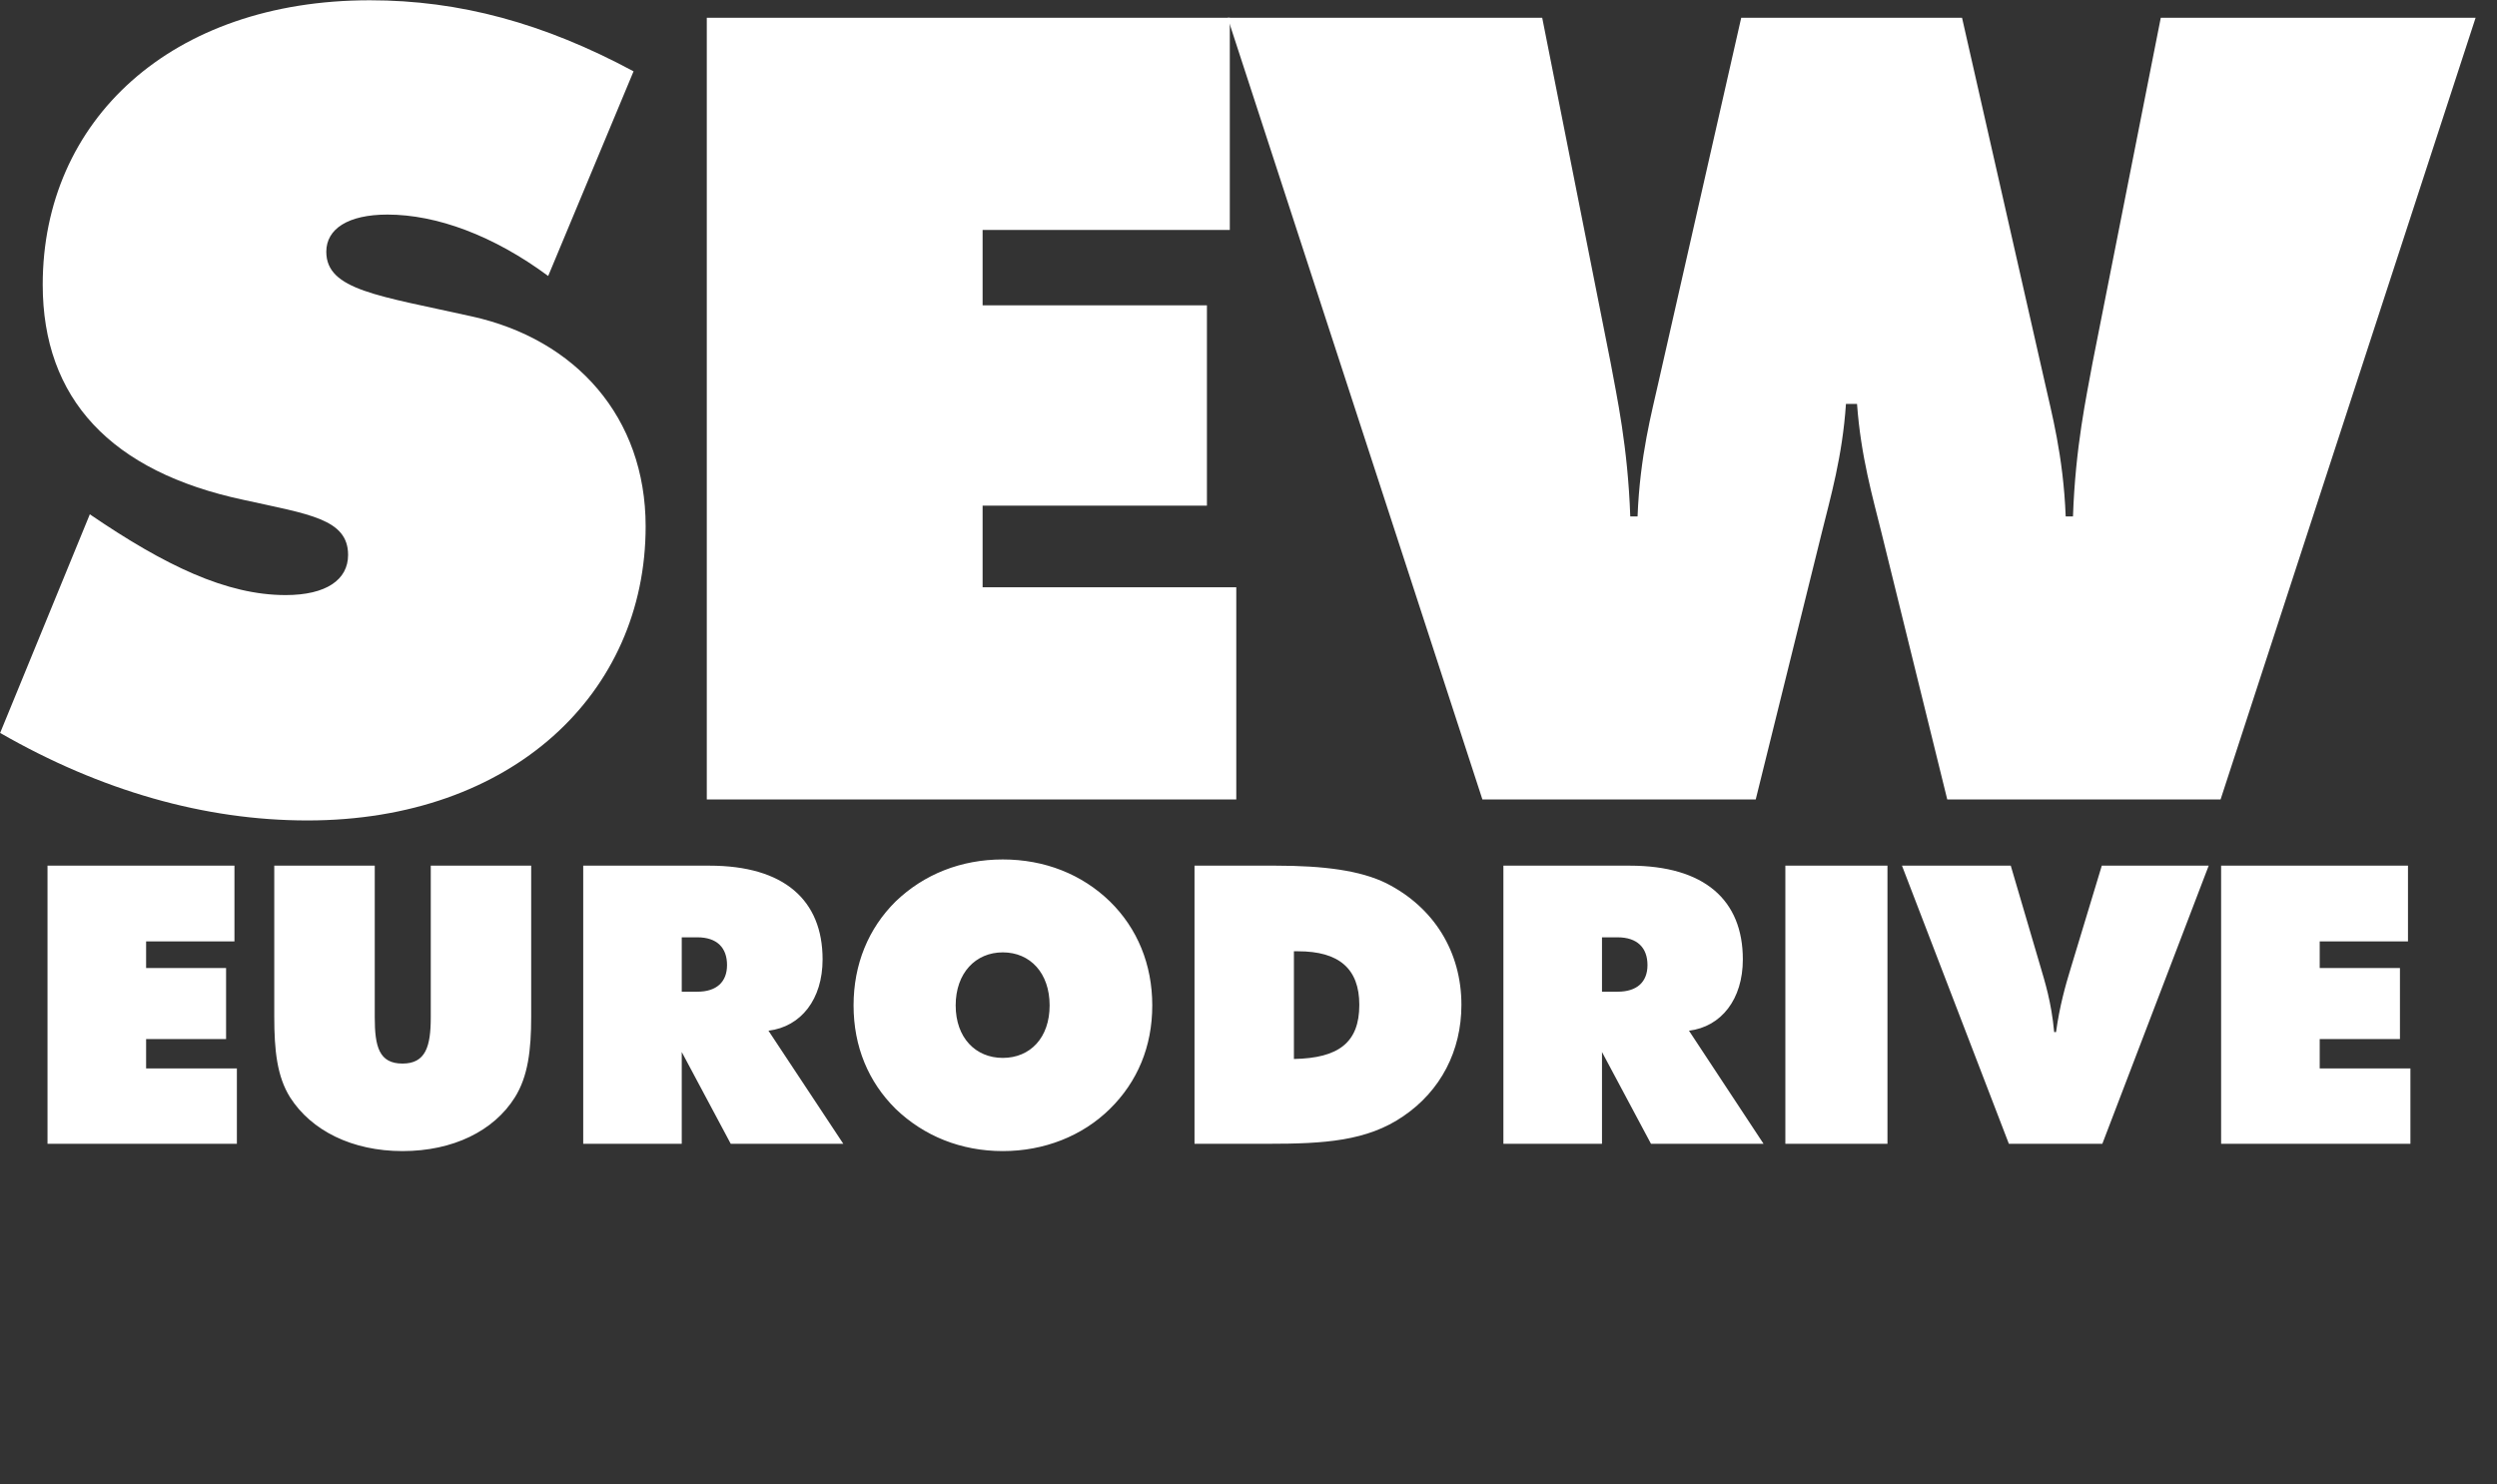
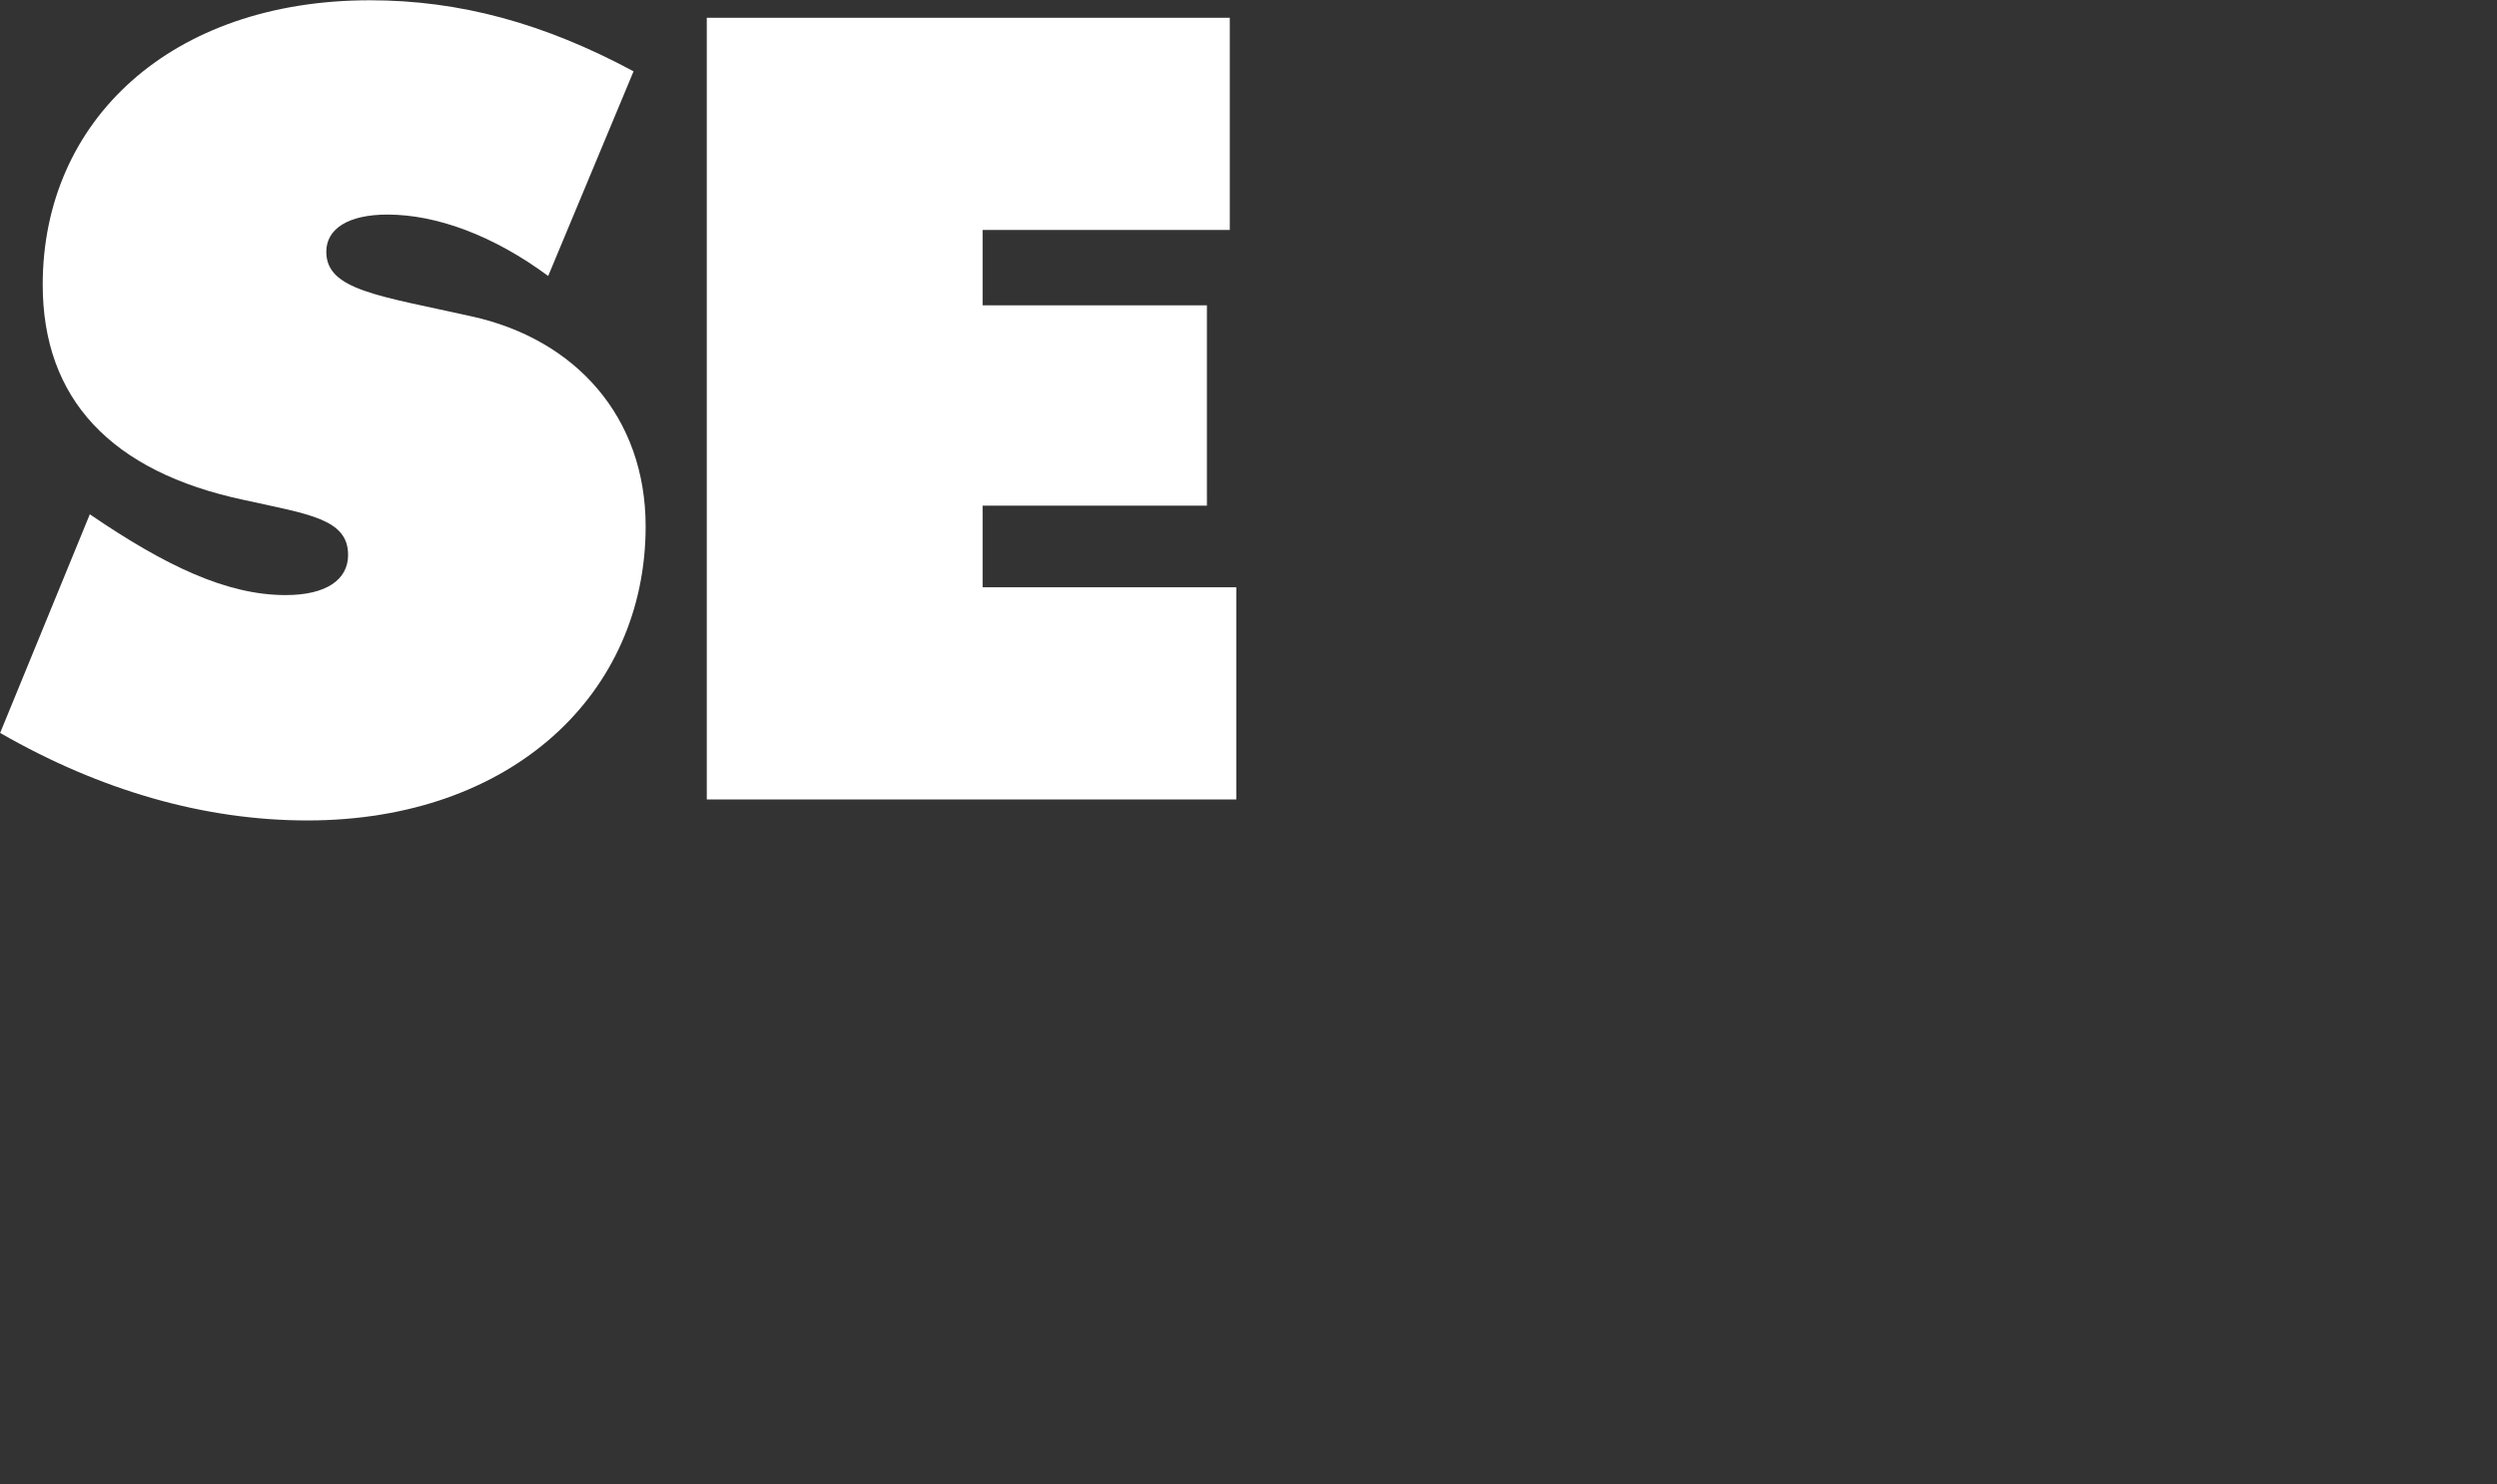
<svg xmlns="http://www.w3.org/2000/svg" width="37px" height="22px" viewBox="0 0 37 22" version="1.1">
  <rect x="0" y="0" width="37" height="22" fill="#333333" stroke="none" />
  <title>sew-eurodrive</title>
  <g id="Home" stroke="none" stroke-width="1" fill="none" fill-rule="evenodd">
    <g id="Tipografia-/-Color" transform="translate(-804, -2875)" fill="#FFFFFF">
      <g id="sew-eurodrive" transform="translate(804, 2875)">
-         <path d="M0.704,16.951 L3.51,16.951 L3.51,15.834 L2.165,15.834 L2.165,15.399 L3.35,15.399 L3.35,14.346 L2.165,14.346 L2.165,13.951 L3.474,13.951 L3.474,12.829 L0.704,12.829 L0.704,16.951 Z M4.064,15.068 L4.064,15.068 C4.064,15.563 4.104,15.954 4.3,16.265 C4.615,16.756 5.218,17.059 5.964,17.059 C6.714,17.059 7.317,16.76 7.628,16.265 C7.824,15.954 7.871,15.563 7.871,15.068 L7.871,12.829 L6.383,12.829 L6.383,15.076 C6.383,15.511 6.307,15.762 5.964,15.762 C5.617,15.762 5.553,15.511 5.553,15.076 L5.553,12.829 L4.064,12.829 L4.064,15.068 Z M8.642,16.951 L10.102,16.951 L10.102,15.591 L10.828,16.951 L12.496,16.951 L11.387,15.275 C11.87,15.216 12.189,14.809 12.189,14.218 C12.189,13.34 11.619,12.829 10.513,12.829 L8.642,12.829 L8.642,16.951 Z M10.102,13.891 L10.334,13.891 C10.625,13.891 10.773,14.046 10.773,14.302 C10.773,14.553 10.617,14.697 10.334,14.697 L10.102,14.697 L10.102,13.891 Z M17.074,14.9 L17.074,14.9 C17.074,14.294 16.854,13.759 16.447,13.36 C16.032,12.957 15.481,12.737 14.859,12.737 C14.24,12.737 13.69,12.957 13.271,13.36 C12.868,13.759 12.648,14.29 12.648,14.9 C12.648,15.511 12.868,16.034 13.271,16.433 C13.69,16.836 14.24,17.059 14.859,17.059 C15.473,17.059 16.036,16.836 16.443,16.437 C16.854,16.034 17.074,15.511 17.074,14.9 Z M14.859,15.678 L14.859,15.678 C14.456,15.678 14.161,15.379 14.161,14.9 C14.161,14.421 14.456,14.114 14.859,14.114 C15.266,14.114 15.553,14.421 15.553,14.9 C15.553,15.379 15.266,15.678 14.859,15.678 Z M17.7,16.951 L18.789,16.951 C19.62,16.951 20.258,16.912 20.797,16.54 C21.347,16.165 21.655,15.575 21.655,14.892 C21.655,14.11 21.252,13.448 20.541,13.089 C20.158,12.901 19.62,12.829 18.901,12.829 L17.7,12.829 L17.7,16.951 Z M19.173,15.694 L19.173,14.098 L19.236,14.098 C19.839,14.098 20.142,14.354 20.142,14.892 C20.142,15.451 19.835,15.682 19.173,15.694 Z M22.277,16.951 L23.738,16.951 L23.738,15.591 L24.464,16.951 L26.132,16.951 L25.027,15.275 C25.506,15.216 25.825,14.809 25.825,14.218 C25.825,13.34 25.258,12.829 24.149,12.829 L22.277,12.829 L22.277,16.951 Z M23.738,13.891 L23.969,13.891 C24.261,13.891 24.412,14.046 24.412,14.302 C24.412,14.553 24.257,14.697 23.969,14.697 L23.738,14.697 L23.738,13.891 Z M26.455,16.951 L27.968,16.951 L27.968,12.829 L26.455,12.829 L26.455,16.951 Z M29.767,16.951 L31.152,16.951 L32.728,12.829 L31.144,12.829 L30.681,14.358 C30.605,14.605 30.518,14.916 30.466,15.295 L30.438,15.295 C30.398,14.852 30.298,14.541 30.234,14.322 L29.795,12.829 L28.183,12.829 L29.767,16.951 Z M32.912,16.951 L35.717,16.951 L35.717,15.834 L34.373,15.834 L34.373,15.399 L35.562,15.399 L35.562,14.346 L34.373,14.346 L34.373,13.951 L35.681,13.951 L35.681,12.829 L32.912,12.829 L32.912,16.951 L32.912,16.951 Z" id="Fill-3" />
-         <path d="M27.353,5.986 L27.517,5.986 C27.573,6.764 27.752,7.378 27.88,7.897 L28.854,11.848 L32.904,11.848 L36.683,0.263 L32.018,0.263 L31.008,5.371 C30.917,5.874 30.753,6.616 30.717,7.654 L30.609,7.654 C30.574,6.748 30.394,6.097 30.302,5.678 L29.073,0.263 L25.801,0.263 L24.572,5.678 C24.48,6.097 24.3,6.748 24.265,7.654 L24.157,7.654 C24.121,6.616 23.957,5.874 23.865,5.371 L22.852,0.263 L18.191,0.263 L21.966,11.848 L26.016,11.848 L26.994,7.897 C27.122,7.378 27.301,6.764 27.353,5.986" id="Fill-4" />
        <path d="M10.473,11.848 L18.319,11.848 L18.319,8.703 L14.56,8.703 L14.56,7.494 L17.884,7.494 L17.884,4.525 L14.56,4.525 L14.56,3.408 L18.223,3.408 L18.223,0.263 L10.473,0.263 L10.473,11.848 Z M0.002,10.862 L0.002,10.862 C1.495,11.72 3.035,12.159 4.555,12.159 C7.588,12.159 9.567,10.275 9.567,7.801 C9.567,6.181 8.53,5.028 6.99,4.689 C5.613,4.381 4.835,4.301 4.835,3.731 C4.835,3.392 5.158,3.18 5.741,3.18 C6.471,3.18 7.313,3.491 8.123,4.09 L9.388,1.057 C8.059,0.343 6.81,0.004 5.481,0.004 C2.532,0.004 0.633,1.787 0.633,4.218 C0.633,5.906 1.638,6.991 3.618,7.41 C4.575,7.622 5.158,7.689 5.158,8.224 C5.158,8.591 4.835,8.819 4.232,8.819 C3.358,8.819 2.448,8.384 1.331,7.622 L0.002,10.862 L0.002,10.862 Z" id="Fill-5" />
      </g>
    </g>
  </g>
</svg>